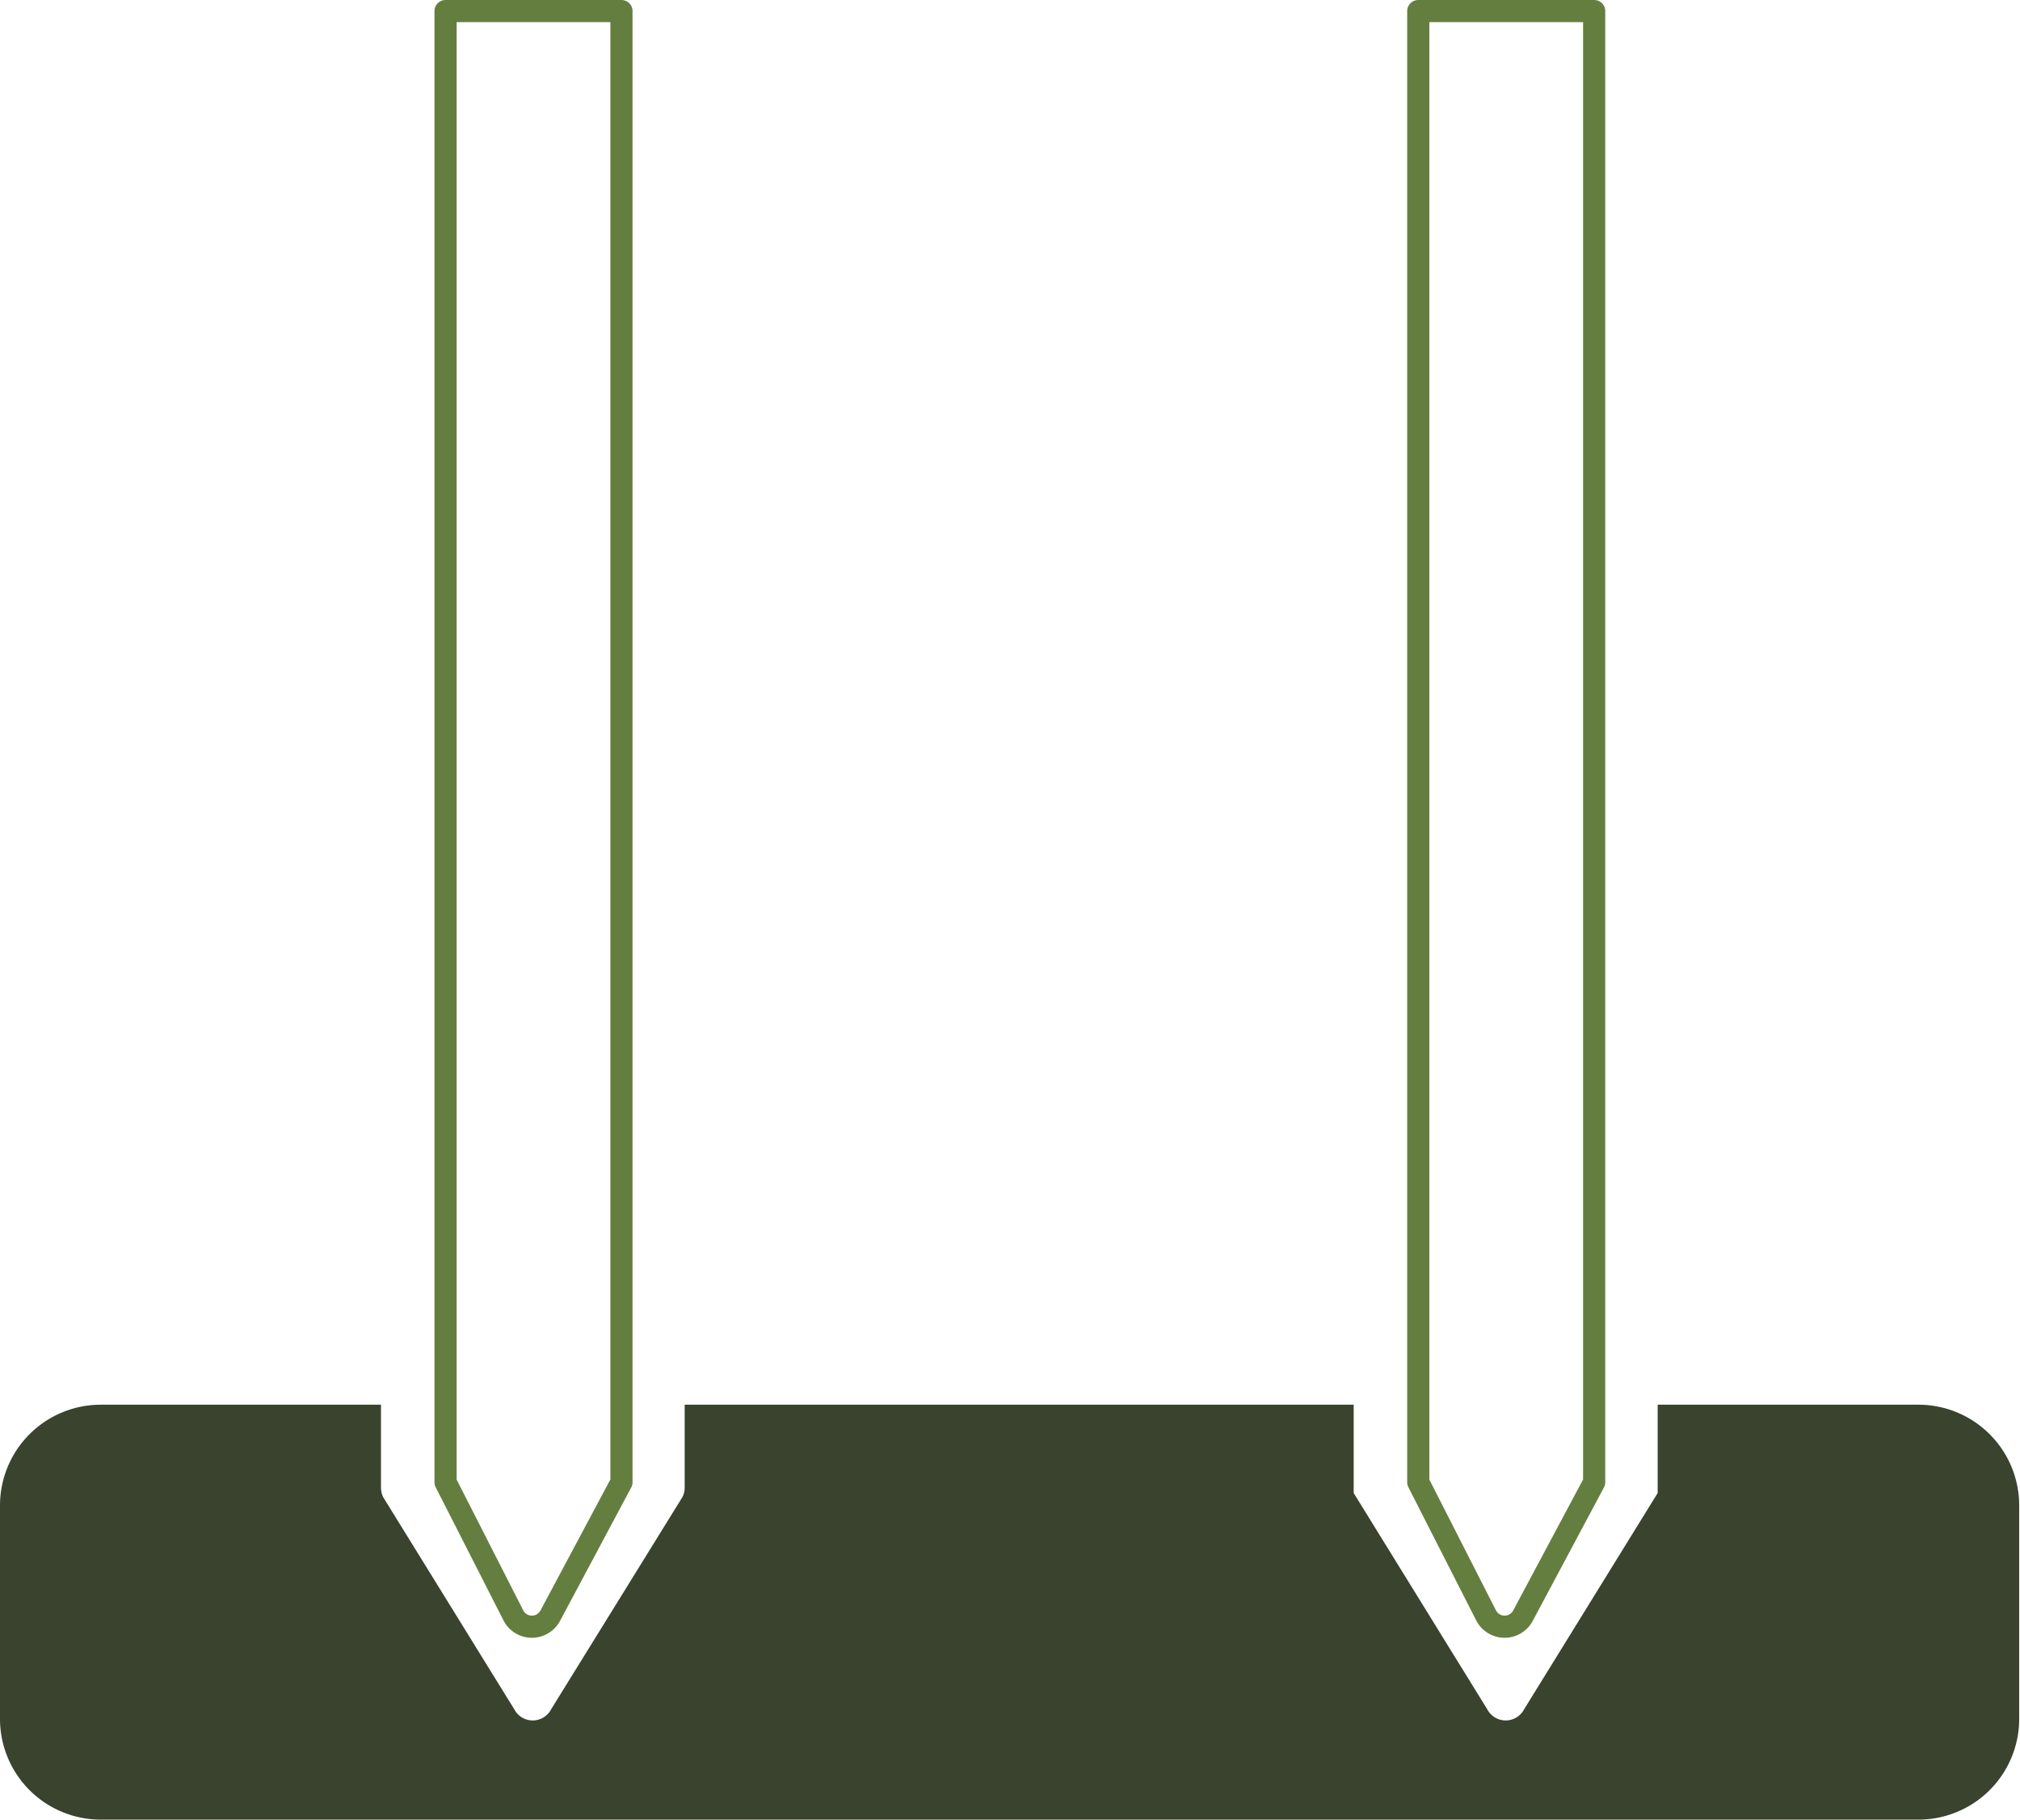
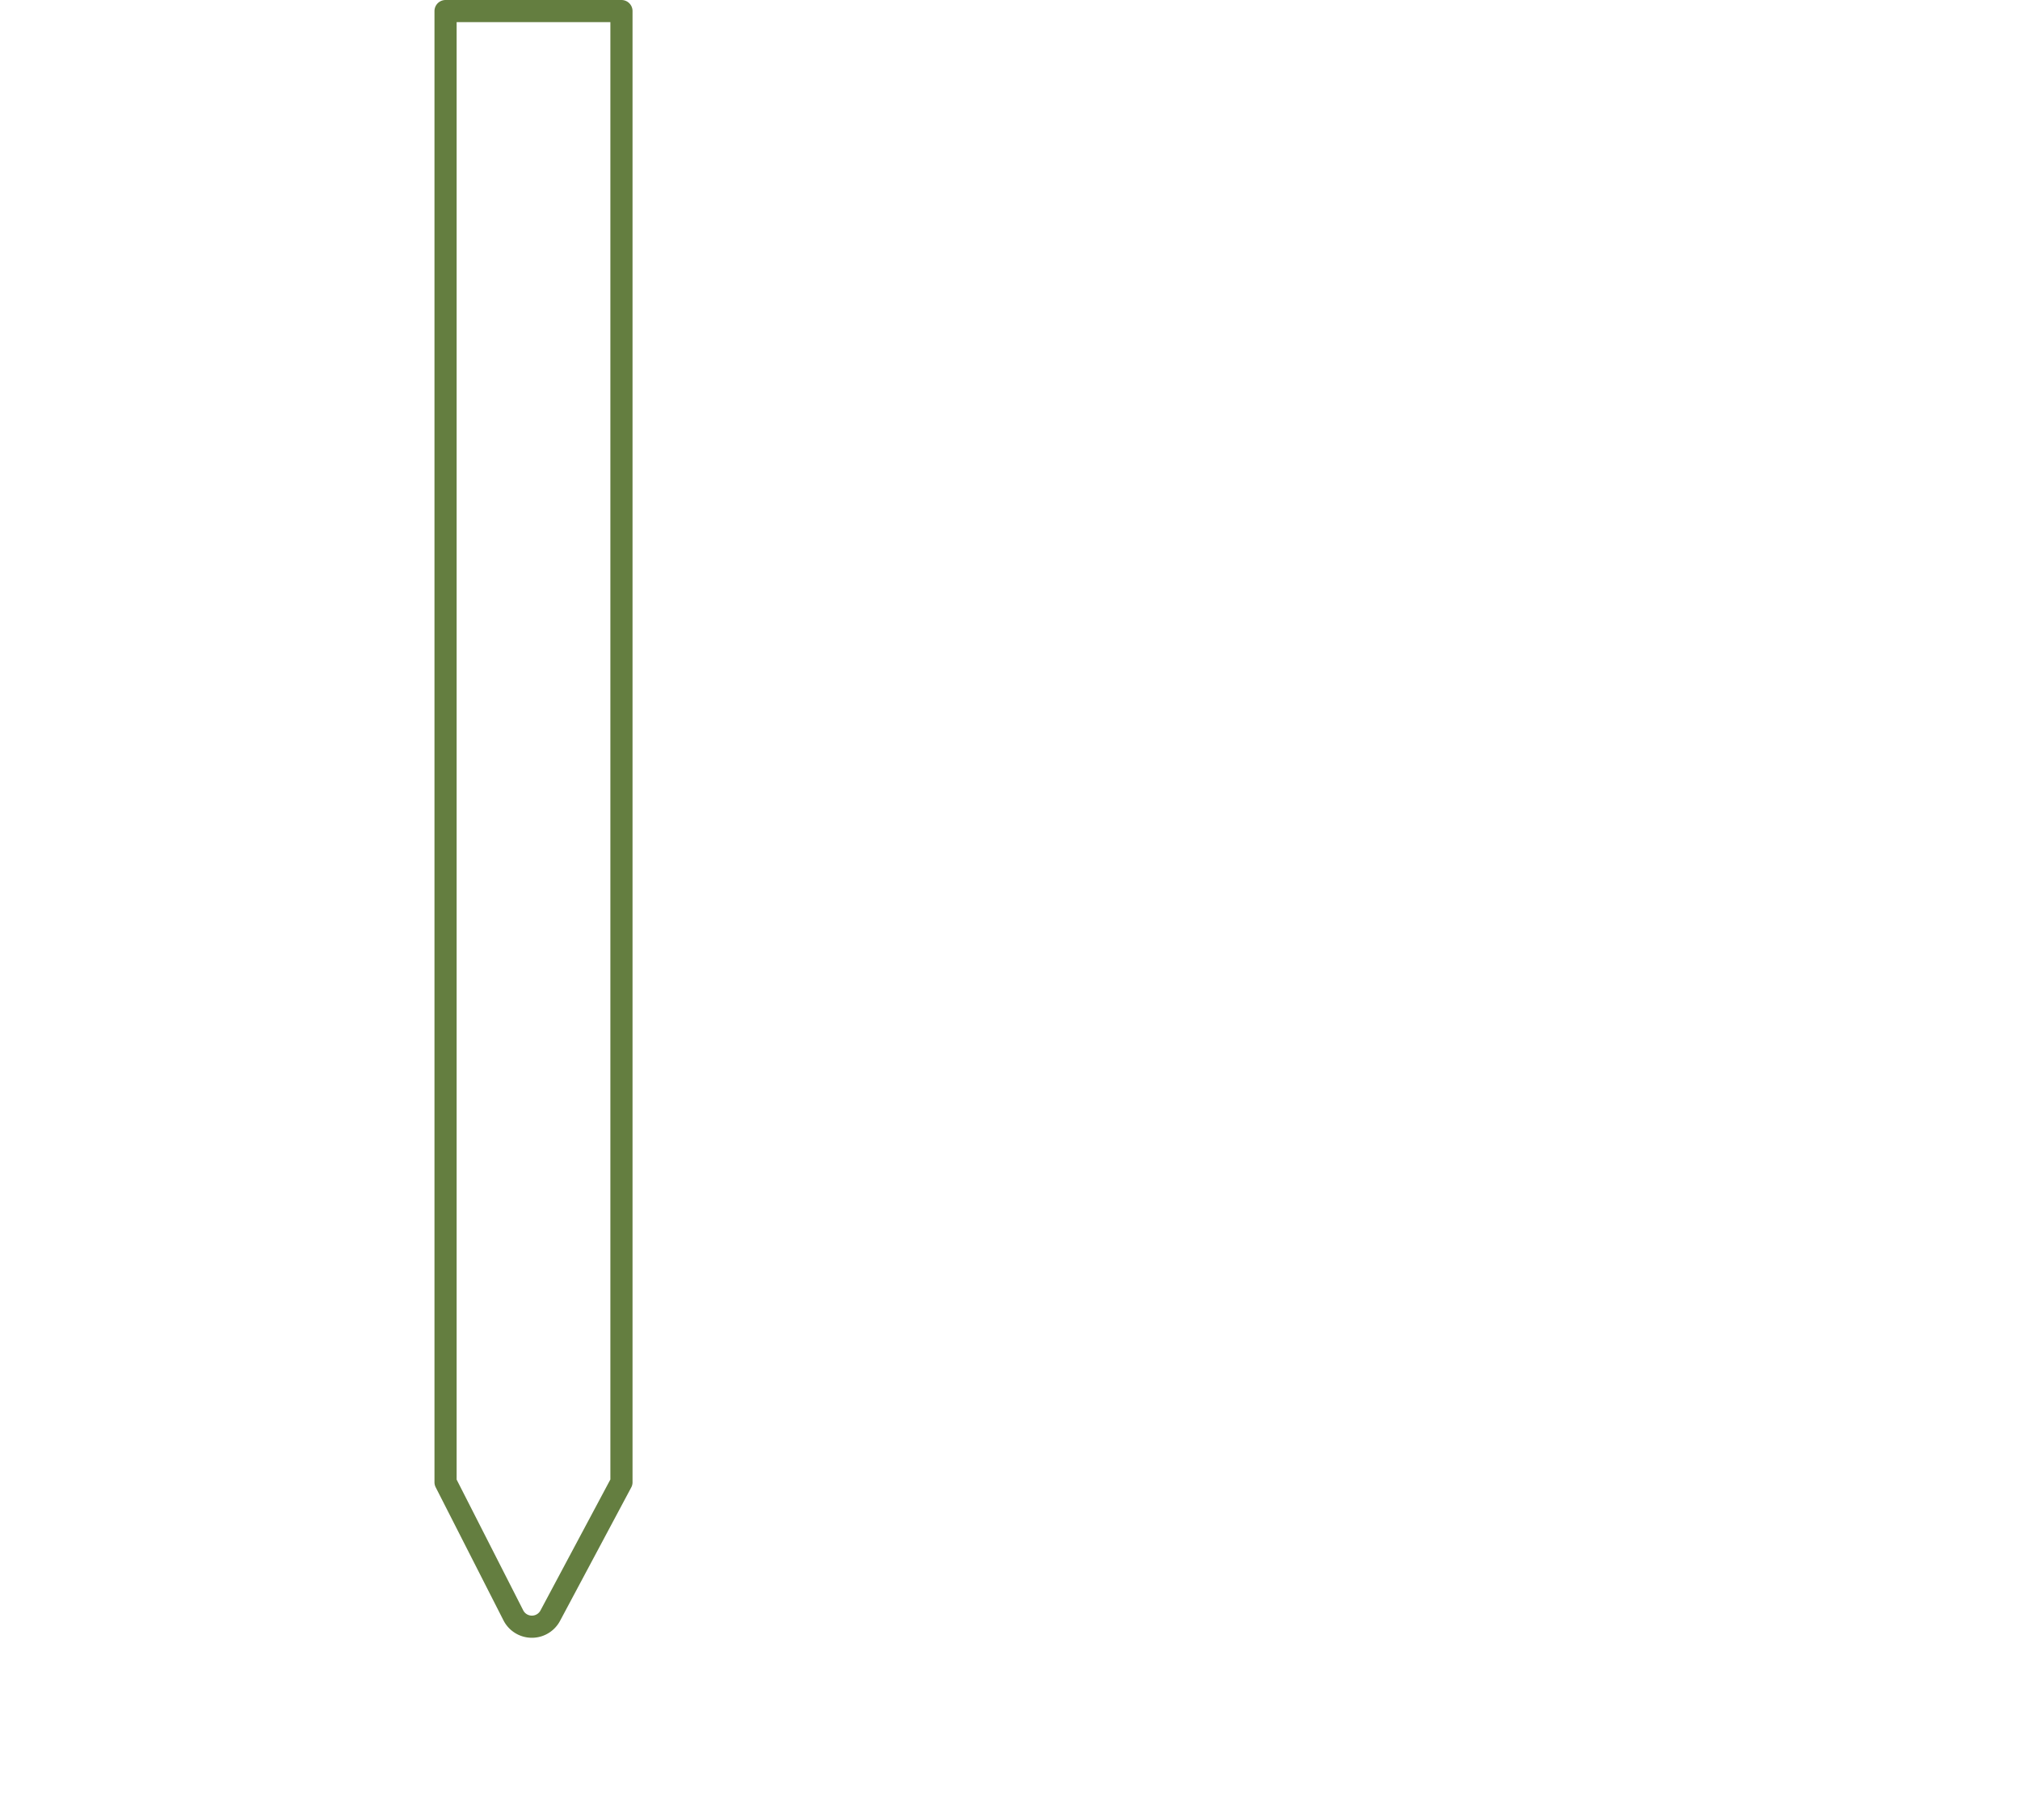
<svg xmlns="http://www.w3.org/2000/svg" id="Calque_1" data-name="Calque 1" viewBox="0 0 74.76 67.36">
  <defs>
    <style>.cls-1{fill:none;stroke:#647e40;stroke-linejoin:round;stroke-width:0.82px;}.cls-2{fill:#3a432d;}</style>
  </defs>
  <path class="cls-1" d="M16.49.41V54.87L19,59.8a.77.77,0,0,0,1.37,0L23,54.87V.41Z" />
-   <path class="cls-2" d="M61.35,52v3.27l-4.94,8a.77.77,0,0,1-1.37,0l-4.94-8V52H25.34v3.08a.73.73,0,0,1-.09.35L20.4,63.27a.77.77,0,0,1-1.37,0l-4.85-7.85a.85.85,0,0,1-.08-.35V52H3.73A3.73,3.73,0,0,0,0,55.72v7.91a3.73,3.73,0,0,0,3.73,3.73H71a3.73,3.73,0,0,0,3.73-3.73V55.72A3.73,3.73,0,0,0,71,52Z" />
-   <path class="cls-1" d="M52.49.41V54.87L55,59.8a.77.77,0,0,0,1.37,0L59,54.87V.41Z" />
</svg>